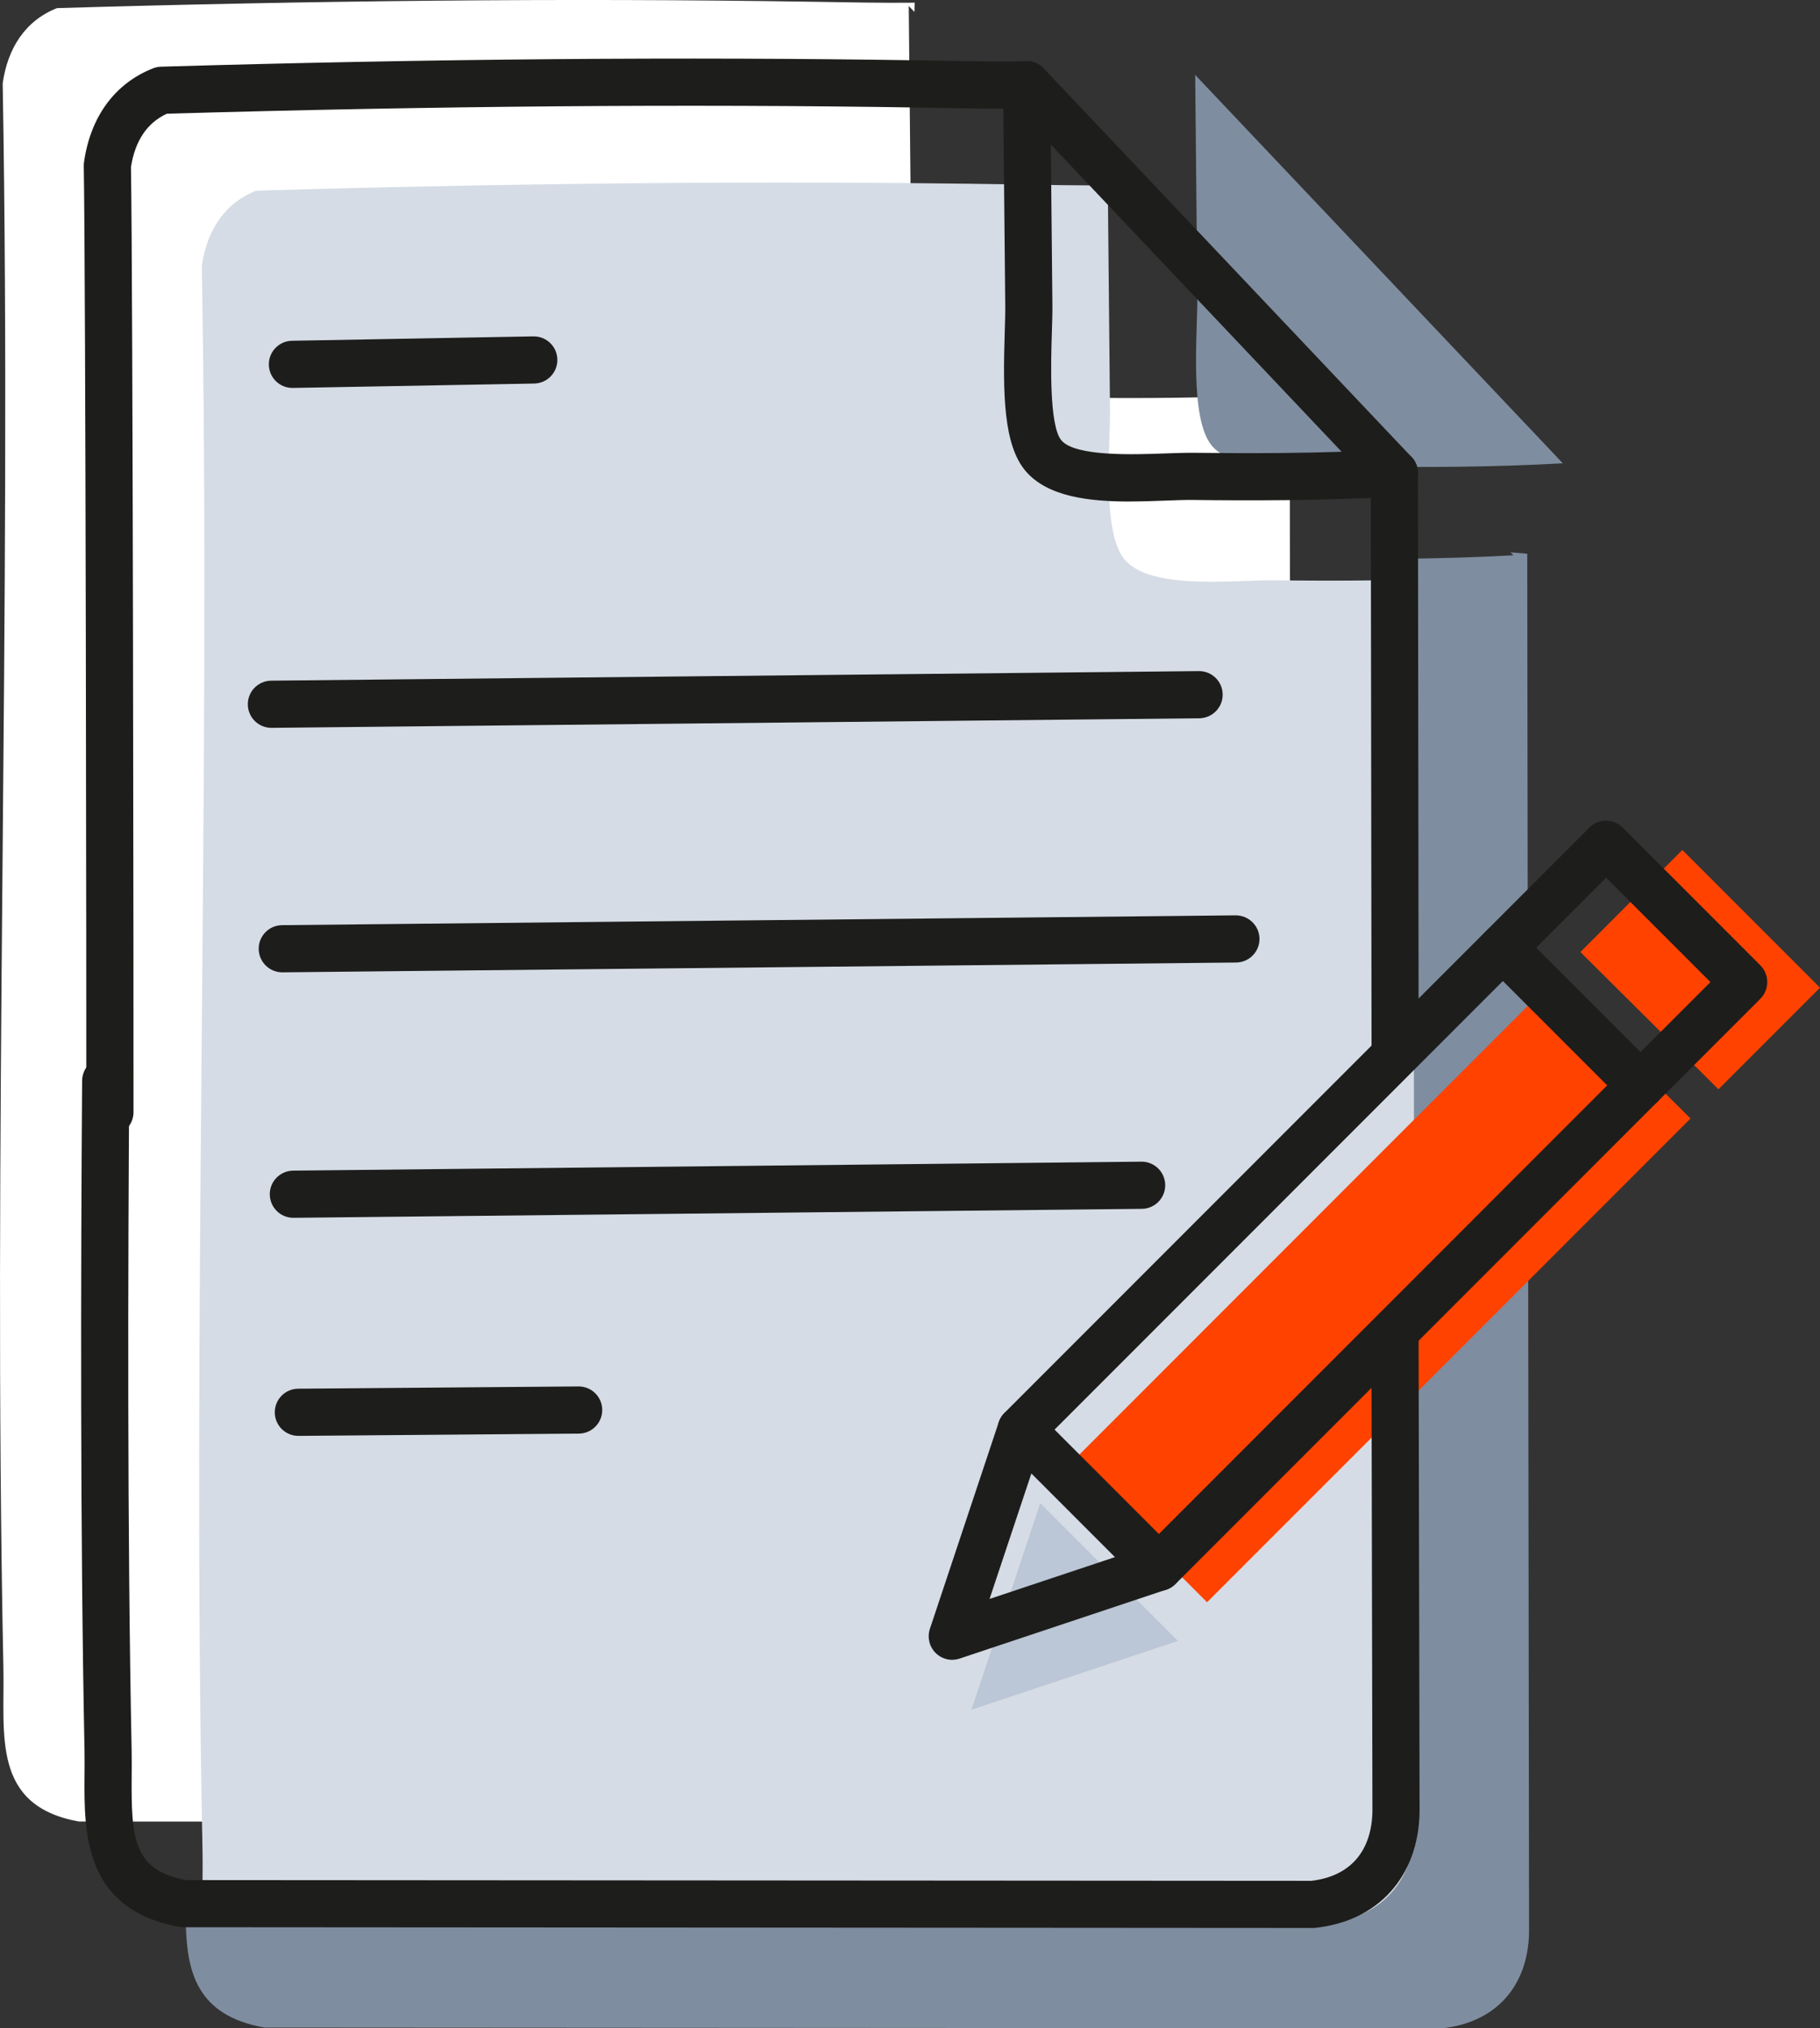
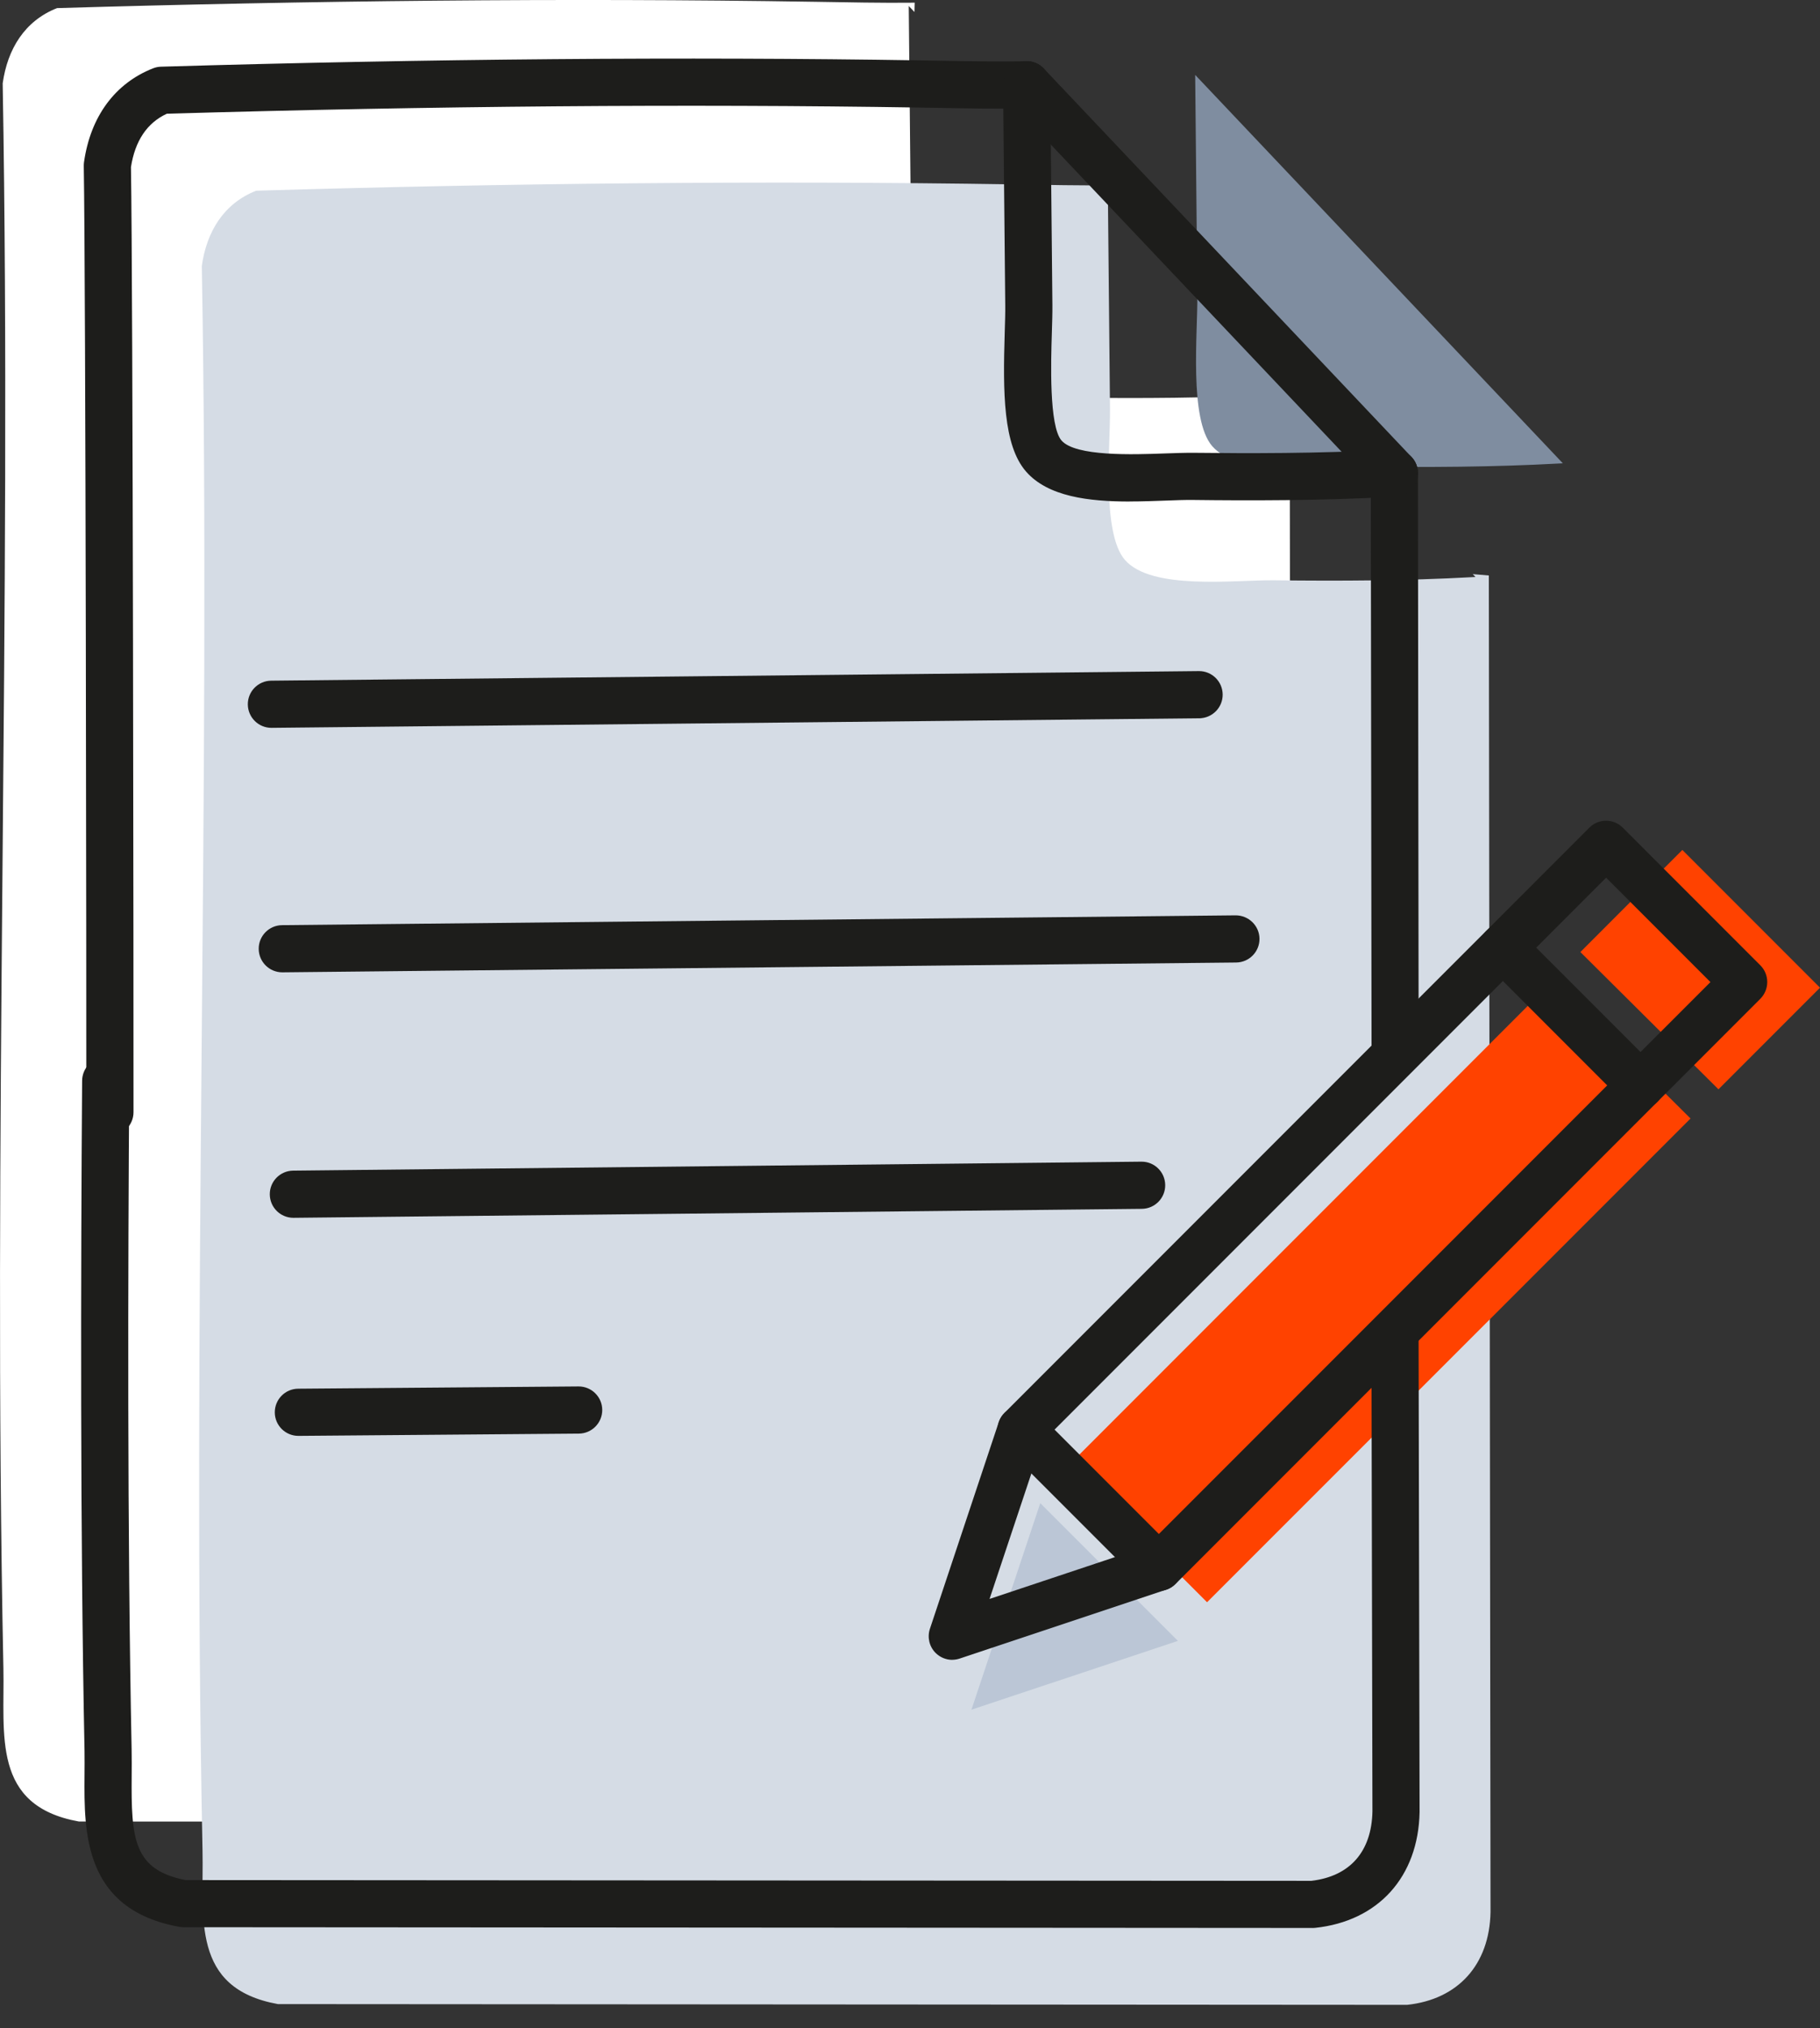
<svg xmlns="http://www.w3.org/2000/svg" viewBox="0 0 386.07 430">
  <rect x="0" y="0" width="386.07" height="430" fill="#333333" stroke="none" />
  <defs>
    <style>
      .cls-1 {
        fill: none;
      }

      .cls-2 {
        fill: #bbc6d6;
      }

      .cls-3 {
        fill: #ff4200;
      }

      .cls-4 {
        fill: #7f8da0;
      }

      .cls-5 {
        fill: #1d1d1b;
      }

      .cls-6 {
        fill: #fff;
      }

      .cls-7 {
        fill: #d5dce5;
      }

      .cls-8 {
        fill: #94aca3;
      }
    </style>
  </defs>
  <g id="Farbflächen">
    <path class="cls-6" d="M273.58,83.29l-3.4-.29.58.61-.79.04c-13.96.77-27.94.82-41.91.66-8.43-.1-26.03,2.19-31.68-4.34-4.93-5.69-3.08-23.99-3.15-31.98l-.46-46.72,1.21,1.27.05-1.97c-7.07.08-14.14-.08-21.2-.19C119.39-.47,65.33.15,12.1,1.72,5.21,4.43,1.59,10.42.57,17.67c1.95,111.92-2.14,224.06.15,335.95.29,14.15-2.54,29.18,15.99,32.53l239.54.16c10.79-1.15,17.47-8.5,17.69-19.66l-.36-283.33v-.03Z" />
    <path class="cls-4" d="M253.53,15.88l.46,46.72c.08,7.99-1.78,26.28,3.15,31.98,5.65,6.53,23.25,4.25,31.68,4.34,13.97.16,27.95.11,41.91-.66l.79-.04L253.53,15.88Z" />
    <path class="cls-7" d="M315.81,122l-3.4-.29.58.61-.79.04c-13.96.77-27.94.82-41.91.66-8.43-.1-26.03,2.19-31.68-4.34-4.93-5.69-3.08-23.99-3.15-31.98l-.46-46.72,1.21,1.27.05-1.97c-7.07.08-14.14-.08-21.2-.19-53.43-.84-107.49-.23-160.72,1.34-6.89,2.71-10.51,8.7-11.53,15.95,1.95,111.92-2.14,224.06.15,335.95.29,14.15-2.54,29.18,15.99,32.53l239.54.16c10.79-1.15,17.47-8.5,17.69-19.66l-.36-283.33v-.03Z" />
-     <path class="cls-4" d="M323.97,117.42v-.03s-3.55-.3-3.55-.3l.61.63-.82.04c-6.81.37-13.62.57-20.43.67l.35,268.93c-.23,11.51-7.19,19.1-18.45,20.28l-242.28-.16c.23,10.56,2.29,19.78,16.66,22.35l249.84.16c11.25-1.18,18.22-8.77,18.45-20.28l-.38-292.3Z" />
    <polygon class="cls-2" points="206.07 362.45 249.86 347.86 220.67 318.66 206.07 362.45" />
-     <line class="cls-8" x1="318.8" y1="200.89" x2="348" y2="230.09" />
    <polygon class="cls-3" points="335.24 201.83 364.53 230.93 386.07 209.39 356.87 180.19 335.24 201.83" />
    <polygon class="cls-3" points="329.31 208.01 226.86 310.47 256.05 339.67 358.61 237.12 329.31 208.01" />
  </g>
  <g id="Kontur_Illu" data-name="Kontur Illu">
    <path class="cls-5" d="M295.94,226.64c-2.76,0-5-2.23-5-4.99l-.16-120.91v-.44c.01-2.76,2.25-4.98,5-4.98h.02c2.76,0,4.99,2.26,4.98,5.02v.41s.15,120.89.15,120.89c0,2.76-2.23,5-4.99,5.01h0Z" />
    <path class="cls-5" d="M278.46,408.72h0l-239.54-.16c-.3,0-.59-.03-.89-.08-20.31-3.67-20.19-20.07-20.1-32.04.01-1.75.03-3.56,0-5.3-.93-45.44-.79-102.32-.51-142.03.02-2.75,2.25-4.96,5-4.96h.04c2.76.02,4.98,2.27,4.96,5.04-.28,39.65-.43,96.42.5,141.75.04,1.88.02,3.76.01,5.58-.1,13.31.35,19.88,11.45,22.05l238.79.16c8.18-.96,12.78-6.18,12.96-14.71l-.21-99.67c0-2.76,2.23-5,4.99-5.01h.01c2.76,0,4.99,2.23,5,4.99l.21,99.73s0,.07,0,.11c-.27,13.71-8.76,23.11-22.16,24.53-.18.02-.35.03-.53.03Z" />
    <path class="cls-5" d="M23.31,240.77h0c-2.76,0-5-2.24-5-5,.02-24.49-.12-176.41-.54-200.6,0-.26.01-.53.05-.79,1.37-9.66,6.57-16.72,14.66-19.9.54-.21,1.1-.33,1.68-.34,57.02-1.68,111.17-2.13,160.94-1.34l4.02.07c6.1.11,12.41.21,18.59.12,2.77-.03,5.04,2.16,5.08,4.92.04,2.76-2.16,5.04-4.92,5.08-6.34.11-12.74,0-18.92-.12l-4.01-.07c-49.36-.78-103.03-.34-159.55,1.31-4.18,1.93-6.74,5.73-7.61,11.31.42,25.51.56,176,.54,200.36,0,2.76-2.24,5-5,5Z" />
    <path class="cls-5" d="M295.78,105.31c-1.32,0-2.65-.52-3.63-1.56l-.54-.57L214.16,21.41c-1.9-2-1.81-5.17.19-7.07,2.01-1.9,5.17-1.81,7.07.19l77.99,82.34c1.9,2,1.82,5.17-.19,7.07-.97.92-2.2,1.37-3.44,1.37Z" />
    <path class="cls-5" d="M239.61,106.32c-8.57,0-17.32-1-21.99-6.39-4.82-5.57-4.89-16.66-4.49-29.51.07-2.24.13-4.18.11-5.69l-.46-46.72c-.03-2.76,2.19-5.02,4.95-5.05,2.73-.02,5.02,2.19,5.05,4.95l.46,46.72c.02,1.71-.05,3.74-.12,6.09-.18,5.86-.61,19.59,2.05,22.66,2.98,3.43,15.25,2.99,21.85,2.75,2.23-.08,4.34-.15,6.11-.14,11.44.13,26.51.18,41.58-.65l.84-.04c2.76-.08,5.1,2.01,5.22,4.77.13,2.76-2.01,5.1-4.77,5.22l-.79.04c-15.32.84-30.6.8-42.2.66-1.54-.02-3.53.05-5.63.13-2.49.09-5.13.19-7.79.19Z" />
    <polyline class="cls-1" points="217.79 17.97 218.06 18.25 295.24 99.74 295.78 100.31" />
    <g>
      <path class="cls-5" d="M245.8,337.28c-1.28,0-2.56-.49-3.54-1.46l-29.2-29.2c-.94-.94-1.46-2.21-1.46-3.54s.53-2.6,1.46-3.54l124.09-124.09c1.95-1.95,5.12-1.95,7.07,0l29.2,29.2c.94.94,1.46,2.21,1.46,3.54s-.53,2.6-1.46,3.54l-124.09,124.09c-.98.98-2.26,1.46-3.54,1.46ZM223.68,303.09l22.13,22.13,117.02-117.02-22.13-22.13-117.02,117.02Z" />
      <path class="cls-5" d="M202.01,351.88c-1.31,0-2.58-.51-3.54-1.46-1.34-1.34-1.81-3.32-1.21-5.12l14.6-43.8c.55-1.64,1.91-2.89,3.59-3.29,1.69-.4,3.46.11,4.68,1.33l29.2,29.2c1.23,1.22,1.73,3,1.33,4.68s-1.64,3.05-3.29,3.59l-43.8,14.6c-.52.17-1.05.26-1.58.26ZM218.79,312.34l-8.88,26.63,26.63-8.88-17.76-17.76Z" />
      <path class="cls-5" d="M348,235.09c-1.28,0-2.56-.49-3.54-1.46l-29.2-29.2c-1.95-1.95-1.95-5.12,0-7.07,1.95-1.95,5.12-1.95,7.07,0l29.2,29.2c1.95,1.95,1.95,5.12,0,7.07-.98.98-2.26,1.46-3.54,1.46Z" />
    </g>
    <g>
      <path class="cls-5" d="M62.23,258.17c-2.74,0-4.97-2.2-5-4.95-.03-2.76,2.19-5.02,4.95-5.05l179.94-1.9h.05c2.74,0,4.97,2.2,5,4.95.03,2.76-2.19,5.02-4.95,5.05l-179.94,1.9h-.05Z" />
      <path class="cls-5" d="M63.29,304.4c-2.74,0-4.98-2.21-5-4.96-.02-2.76,2.2-5.02,4.96-5.04l59.46-.48h.04c2.74,0,4.98,2.21,5,4.96.02,2.76-2.2,5.02-4.96,5.04l-59.46.48h-.04Z" />
      <path class="cls-5" d="M59.88,206.13c-2.74,0-4.97-2.21-5-4.95-.03-2.76,2.19-5.02,4.95-5.05l202.29-2.08c2.74,0,5.02,2.19,5.05,4.95.03,2.76-2.19,5.02-4.95,5.05l-202.29,2.08h-.05Z" />
      <path class="cls-5" d="M57.57,154.3c-2.74,0-4.97-2.21-5-4.95-.03-2.76,2.19-5.02,4.95-5.05l196.79-2.03h.05c2.74,0,4.97,2.21,5,4.95.03,2.76-2.19,5.02-4.95,5.05l-196.79,2.03h-.05Z" />
-       <path class="cls-5" d="M62.03,82.24c-2.72,0-4.95-2.18-5-4.91-.05-2.76,2.15-5.04,4.91-5.09l51.2-.93s.06,0,.09,0c2.72,0,4.95,2.18,5,4.91.05,2.76-2.15,5.04-4.91,5.09l-51.2.93s-.06,0-.09,0Z" />
    </g>
  </g>
</svg>